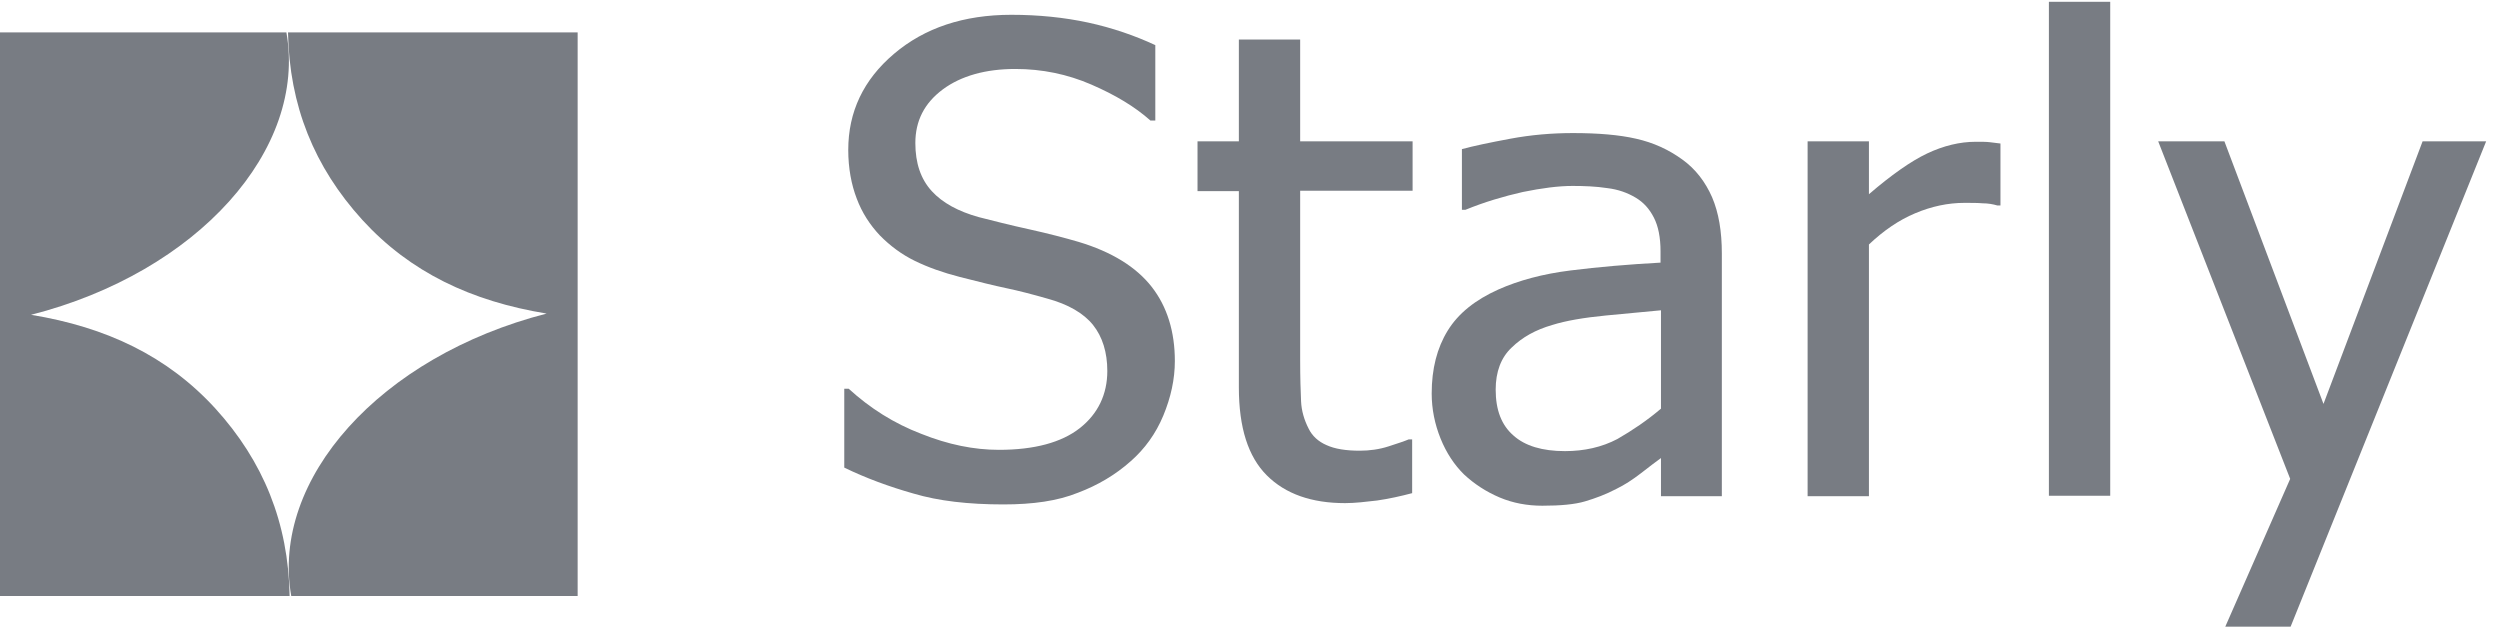
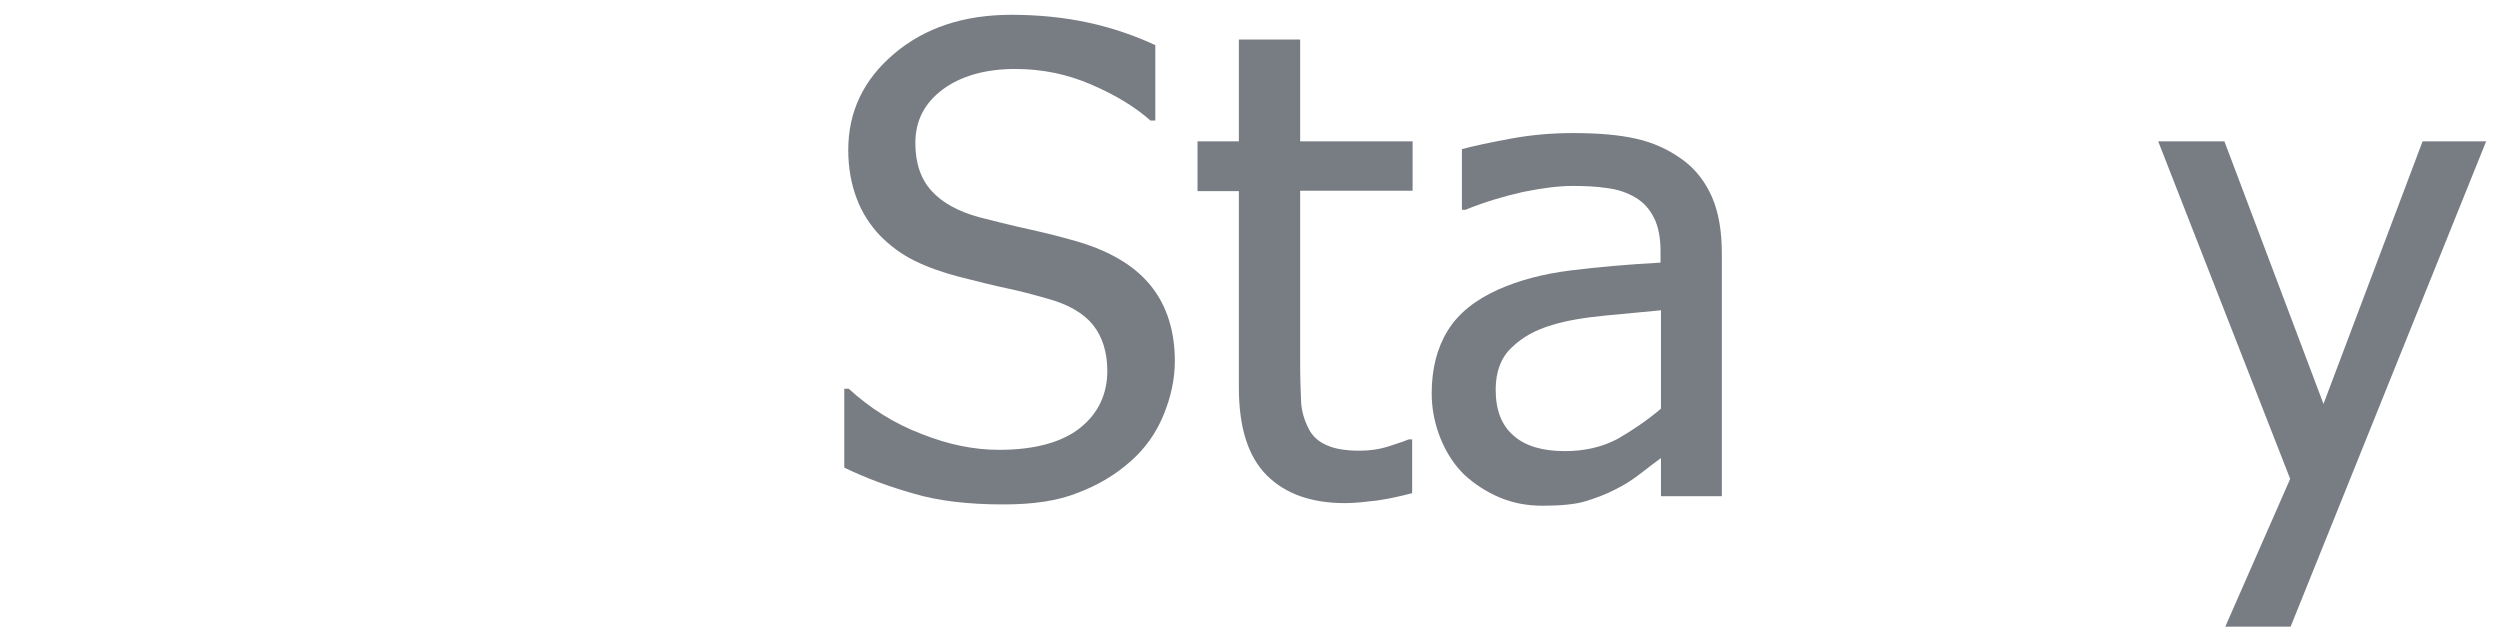
<svg xmlns="http://www.w3.org/2000/svg" width="136" height="35" viewBox="0 0 136 35" fill="none">
-   <path d="M1.688 17.126C10.762 14.811 16.706 8.124 15.58 1.762C10.41 1.762 5.223 1.762 0 1.762C0 12.016 0 22.168 0 32.422C5.311 32.422 10.498 32.422 15.756 32.422C15.686 28.444 14.332 25.1 11.712 22.219C9.109 19.373 5.785 17.795 1.688 17.126Z" fill="#787C83" />
-   <path d="M15.668 1.762C15.738 5.741 17.092 9.084 19.713 11.965C22.315 14.812 25.639 16.389 29.736 17.058C20.662 19.39 14.718 26.078 15.844 32.422C21.014 32.422 26.201 32.422 31.424 32.422C31.424 22.168 31.424 12.017 31.424 1.762C26.096 1.762 20.926 1.762 15.668 1.762Z" fill="#787C83" />
  <path d="M54.581 27.441C52.672 27.441 51.052 27.252 49.699 26.851C48.369 26.474 47.088 26.003 45.928 25.437V21.147H46.169C47.33 22.208 48.635 23.033 50.11 23.598C51.584 24.188 52.986 24.471 54.34 24.471C56.274 24.471 57.748 24.07 58.739 23.292C59.73 22.514 60.238 21.453 60.238 20.181C60.238 19.167 59.972 18.319 59.464 17.682C58.957 17.046 58.111 16.551 56.975 16.244C56.153 16.009 55.428 15.82 54.751 15.678C54.074 15.537 53.228 15.325 52.213 15.066C51.294 14.83 50.496 14.547 49.771 14.194C49.046 13.84 48.417 13.369 47.861 12.803C47.33 12.237 46.895 11.577 46.605 10.799C46.315 10.045 46.145 9.149 46.145 8.159C46.145 6.085 46.967 4.341 48.635 2.927C50.303 1.512 52.43 0.805 55.017 0.805C56.491 0.805 57.893 0.947 59.199 1.229C60.504 1.512 61.737 1.937 62.849 2.455V6.557H62.583C61.737 5.802 60.673 5.166 59.368 4.6C58.062 4.034 56.685 3.752 55.234 3.752C53.615 3.752 52.285 4.129 51.294 4.859C50.279 5.614 49.795 6.58 49.795 7.782C49.795 8.866 50.085 9.739 50.69 10.399C51.27 11.035 52.14 11.506 53.252 11.813C54.001 12.001 54.896 12.237 55.984 12.473C57.047 12.709 57.941 12.944 58.667 13.156C60.48 13.699 61.809 14.524 62.655 15.608C63.501 16.692 63.912 18.059 63.912 19.639C63.912 20.628 63.695 21.618 63.284 22.608C62.873 23.598 62.269 24.423 61.519 25.083C60.673 25.838 59.706 26.403 58.643 26.804C57.531 27.252 56.201 27.441 54.581 27.441Z" fill="#787C83" />
  <path d="M73.171 27.37C71.358 27.37 69.932 26.875 68.916 25.861C67.901 24.848 67.394 23.268 67.394 21.076V10.399H65.145V7.688H67.394V2.149H70.729V7.688H76.845V10.375H70.729V19.568C70.729 20.558 70.754 21.288 70.778 21.831C70.802 22.349 70.947 22.844 71.189 23.316C71.382 23.716 71.721 24.023 72.156 24.211C72.615 24.423 73.219 24.518 73.969 24.518C74.5 24.518 75.032 24.447 75.54 24.282C76.047 24.117 76.41 23.999 76.627 23.905H76.821V26.828C76.192 26.993 75.564 27.134 74.911 27.228C74.307 27.299 73.703 27.37 73.171 27.37Z" fill="#787C83" />
  <path d="M90.357 24.918C90.091 25.106 89.728 25.389 89.269 25.743C88.81 26.096 88.375 26.379 87.94 26.591C87.359 26.898 86.779 27.11 86.223 27.275C85.667 27.44 84.894 27.511 83.903 27.511C83.081 27.511 82.307 27.369 81.582 27.063C80.857 26.756 80.204 26.332 79.648 25.814C79.117 25.295 78.681 24.635 78.367 23.857C78.053 23.079 77.884 22.254 77.884 21.406C77.884 20.062 78.174 18.931 78.754 17.988C79.334 17.045 80.253 16.314 81.51 15.749C82.622 15.254 83.927 14.9 85.45 14.711C86.948 14.523 88.592 14.382 90.333 14.287V13.674C90.333 12.92 90.212 12.307 89.97 11.836C89.728 11.364 89.414 11.011 88.979 10.752C88.544 10.492 88.036 10.304 87.432 10.233C86.828 10.139 86.175 10.115 85.546 10.115C84.773 10.115 83.879 10.233 82.839 10.445C81.8 10.681 80.76 10.987 79.721 11.412H79.528V8.112C80.132 7.947 81.026 7.758 82.162 7.546C83.299 7.334 84.435 7.239 85.571 7.239C86.924 7.239 88.085 7.334 89.003 7.546C89.946 7.758 90.768 8.135 91.517 8.677C92.242 9.196 92.774 9.903 93.137 10.728C93.499 11.577 93.668 12.59 93.668 13.792V26.992H90.357V24.918ZM90.357 22.231V16.88C89.559 16.951 88.568 17.045 87.359 17.163C86.151 17.281 85.184 17.446 84.435 17.681C83.54 17.941 82.815 18.341 82.235 18.907C81.655 19.449 81.365 20.227 81.365 21.194C81.365 22.301 81.679 23.126 82.332 23.692C82.96 24.258 83.903 24.541 85.136 24.541C86.175 24.541 87.142 24.328 87.988 23.881C88.81 23.409 89.608 22.867 90.357 22.231Z" fill="#787C83" />
-   <path d="M108.825 11.178H108.656C108.414 11.107 108.148 11.06 107.858 11.06C107.592 11.036 107.254 11.036 106.867 11.036C105.973 11.036 105.078 11.225 104.184 11.602C103.289 11.979 102.468 12.545 101.67 13.299V26.994H98.334V7.689H101.67V10.565C102.878 9.528 103.942 8.773 104.836 8.349C105.731 7.925 106.625 7.713 107.471 7.713C107.81 7.713 108.076 7.713 108.245 7.736C108.414 7.76 108.607 7.783 108.825 7.807V11.178Z" fill="#787C83" />
-   <path d="M114.796 26.969H111.46V0.098H114.796V26.969Z" fill="#787C83" />
+   <path d="M114.796 26.969H111.46V0.098V26.969Z" fill="#787C83" />
  <path d="M135.246 7.689L124.61 34.089H121.056L124.586 26.051L117.406 7.689H121.008L126.398 21.973L131.789 7.689H135.246Z" fill="#787C83" />
</svg>